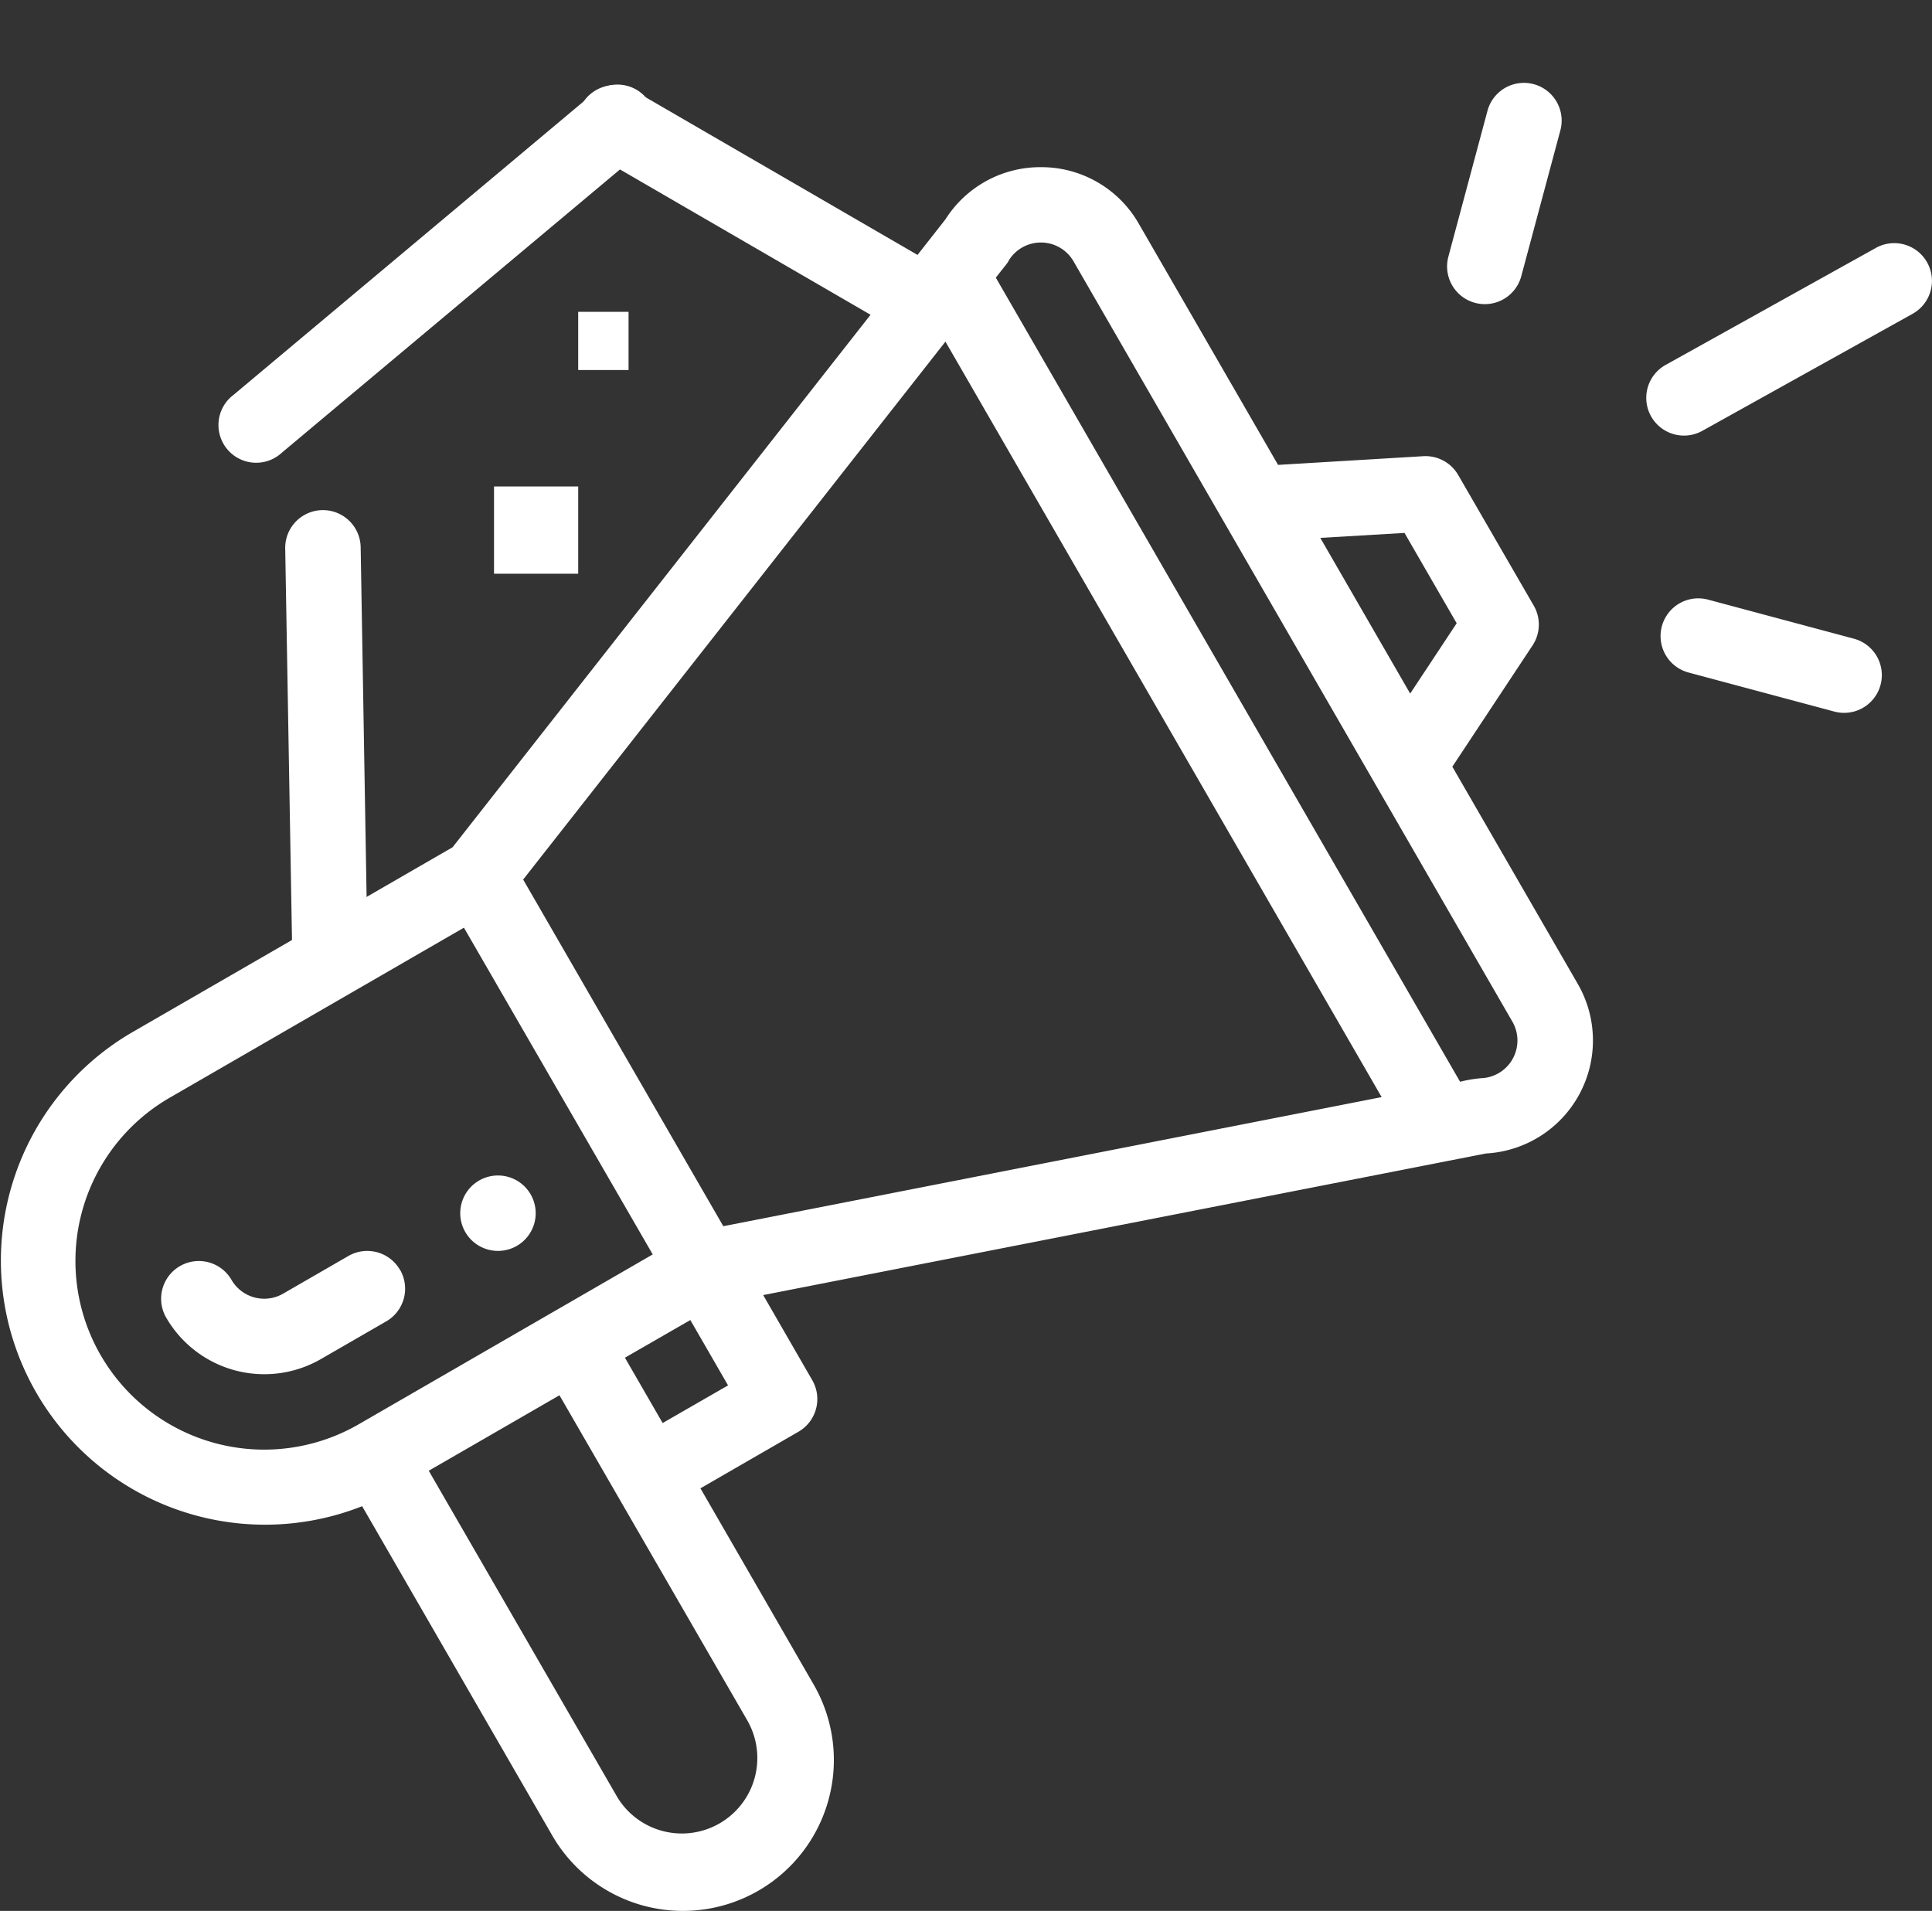
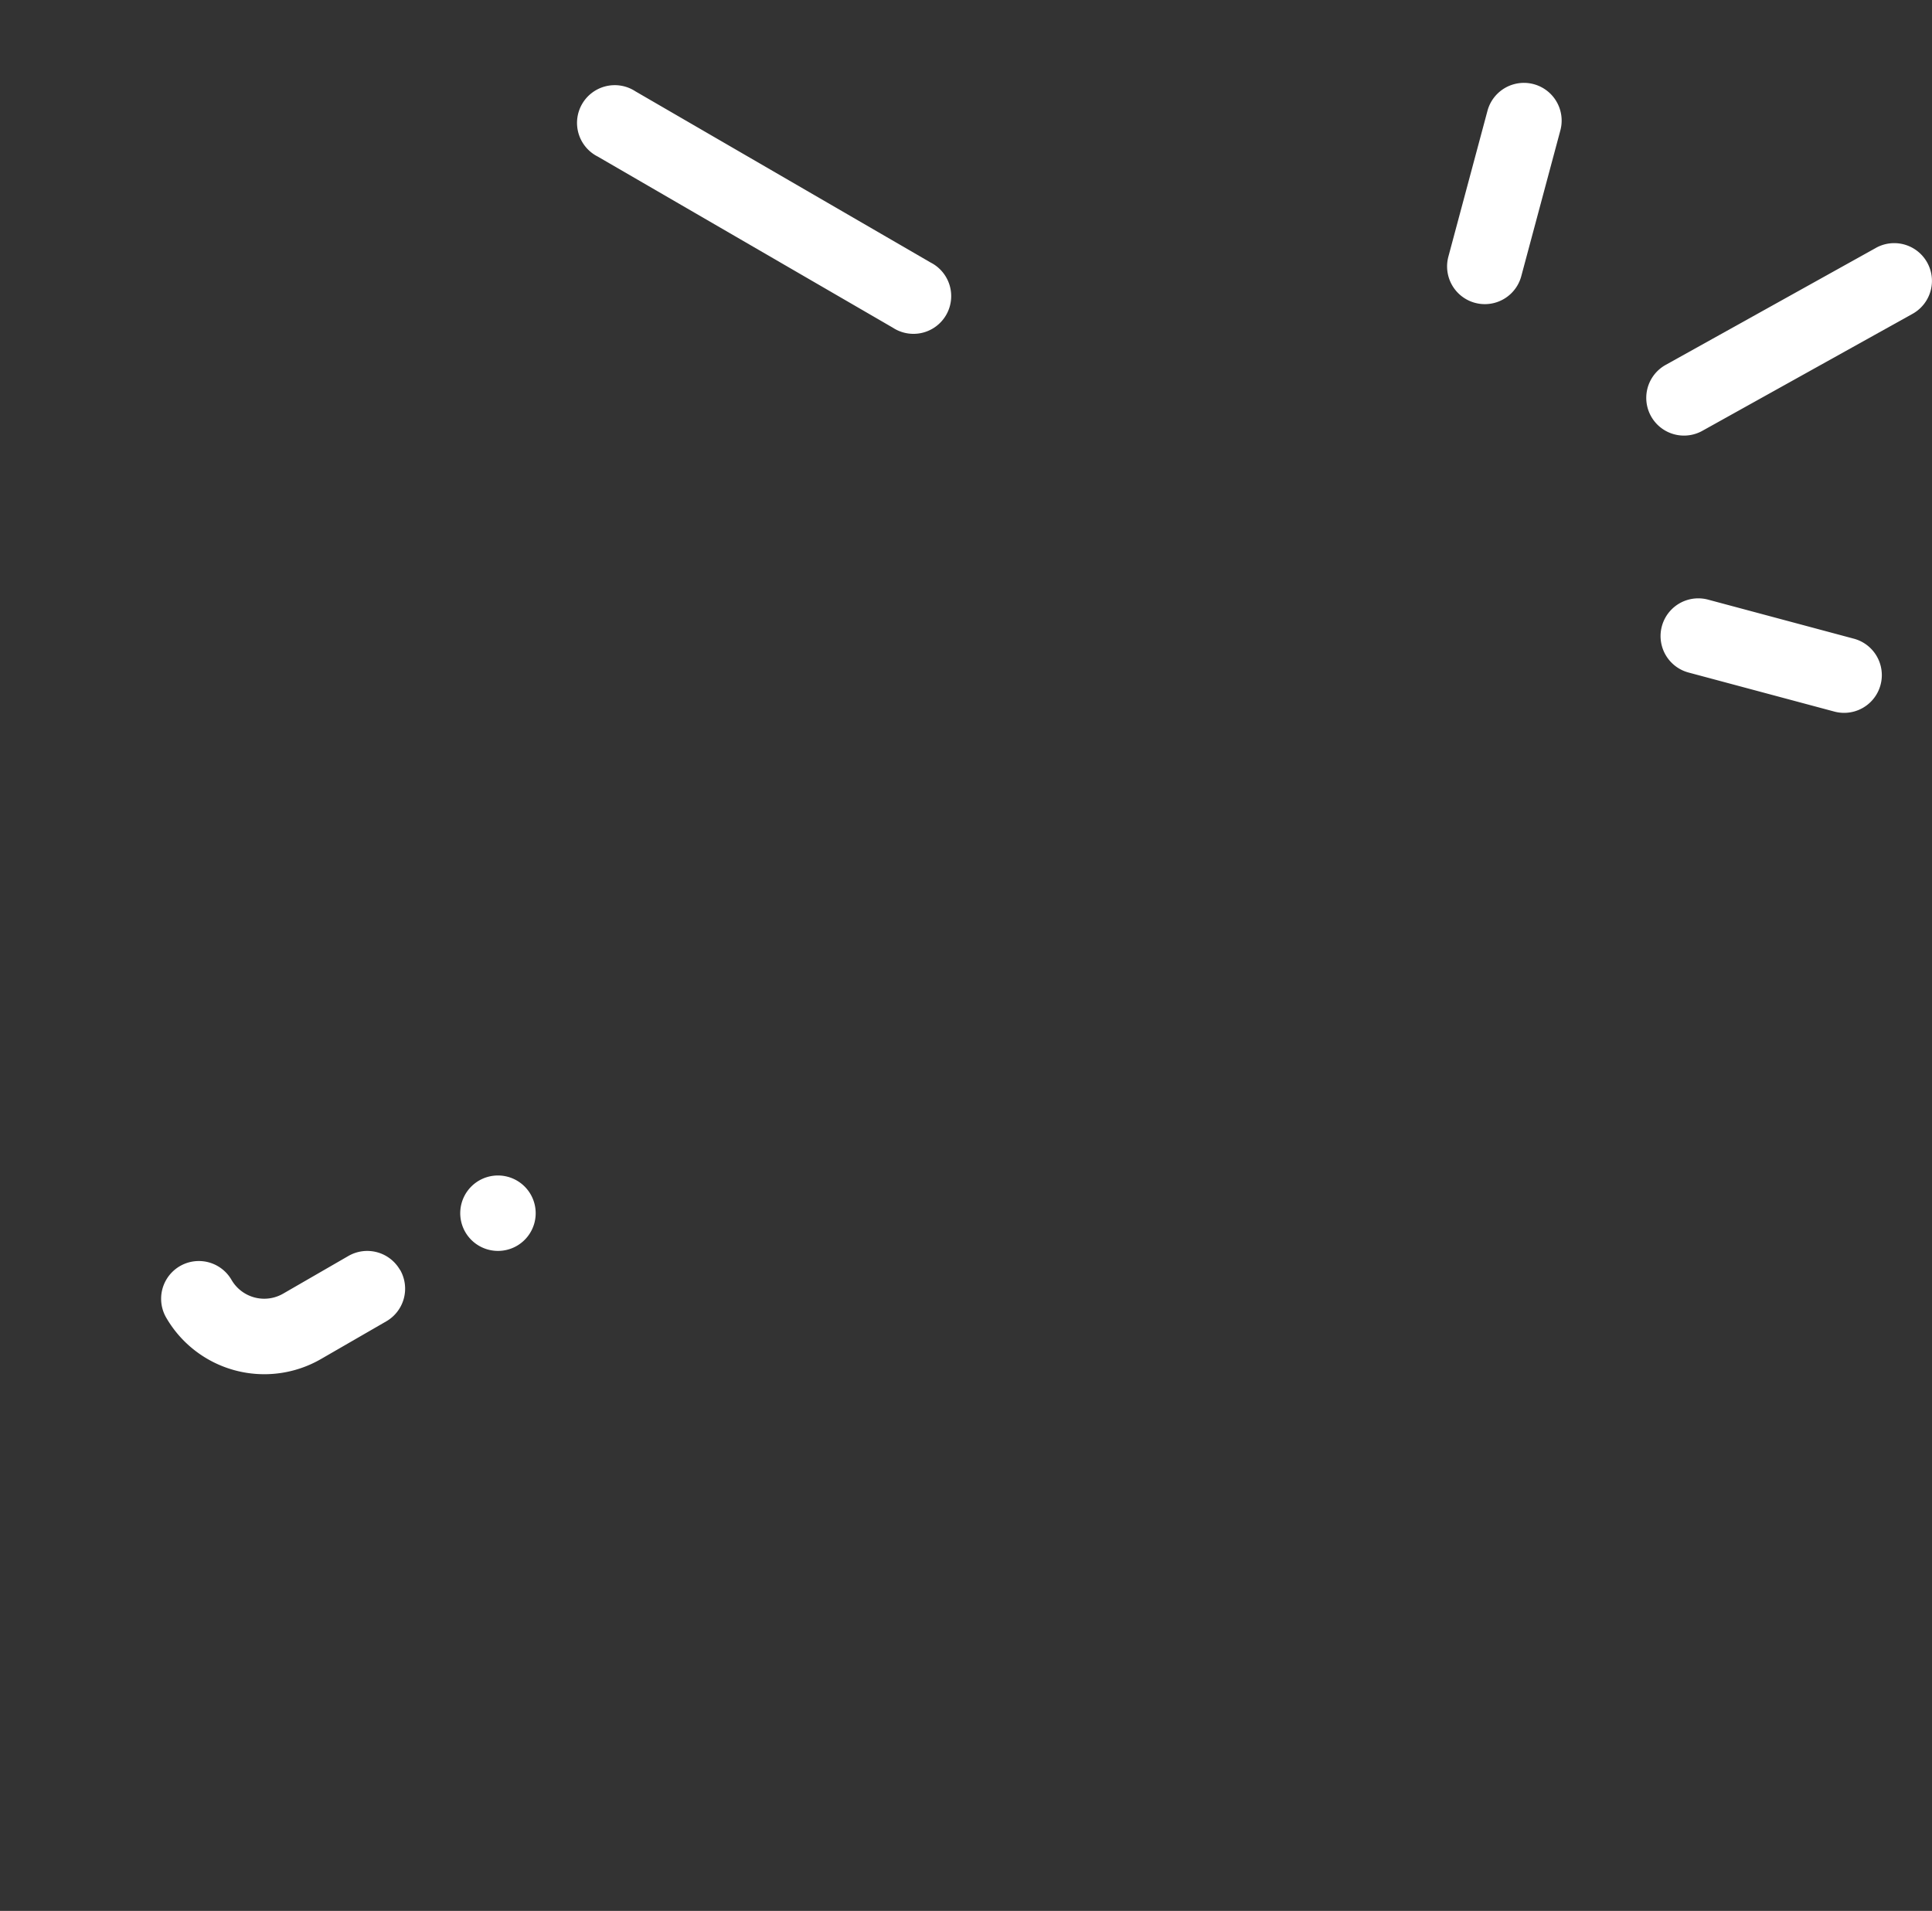
<svg xmlns="http://www.w3.org/2000/svg" width="52.189" height="51.623" viewBox="0 0 52.189 51.623">
  <rect x="0" y="0" width="52.189" height="51.623" fill="#333333" stroke="none" />
  <defs>
    <style>.a{fill:#fff;}</style>
  </defs>
  <g transform="translate(-67.096 4.495)">
-     <path class="a" d="M6,41H8.274v2.357H6Z" transform="translate(74.441 -32.353)" />
-     <path class="a" d="M38,7h1.36V8.572H38Z" transform="translate(44.715 -3.071)" />
    <path class="a" d="M123.493,291.477a1.019,1.019,0,1,0-1.392-.373A1.02,1.02,0,0,0,123.493,291.477Zm0,0" transform="translate(-42.436 -262.315)" />
-     <path class="a" d="M9.784,58.531l5.133,8.892a4.077,4.077,0,1,0,7.062-4.077l-3.058-5.3,2.648-1.529a1.02,1.02,0,0,0,.373-1.392l-1.326-2.3L40.141,49a3.057,3.057,0,0,0,2.479-4.582l-3.388-5.867L41.4,35.273a1.02,1.02,0,0,0,.032-1.071L39.39,30.671a1.021,1.021,0,0,0-.944-.508l-3.922.235-3.761-6.514a3.031,3.031,0,0,0-2.61-1.529h-.039a3.031,3.031,0,0,0-2.575,1.41L12.225,40.728l-8.657,5a7.135,7.135,0,0,0,6.216,12.8Zm10.43,5.834A2.039,2.039,0,0,1,16.682,66.4l-5.1-8.829,3.531-2.039,5.1,8.829ZM17.9,56.282l-1.019-1.765L18.648,53.5l1.019,1.765ZM37.94,32.236l1.409,2.44-1.256,1.9-2.428-4.206ZM27.245,24.883A1.019,1.019,0,0,1,29,24.9L40.854,45.439A1.019,1.019,0,0,1,40,46.967a3.743,3.743,0,0,0-.559.095L26.9,25.34c.263-.338.3-.371.349-.457Zm-1.706,2.185L37.322,47.477,19.539,50.965,14.132,41.6ZM2.722,54.454a5.093,5.093,0,0,1,1.865-6.962L12.532,42.9l5.1,8.827L9.684,56.319a5.1,5.1,0,0,1-6.962-1.866Zm0,0" transform="translate(67.096 -22.334)" />
    <path class="a" d="M49.134,310.082a1.02,1.02,0,0,0-1.392-.373l-1.765,1.019a1.021,1.021,0,0,1-1.392-.373,1.019,1.019,0,0,0-1.765,1.019A3.062,3.062,0,0,0,47,312.494l1.765-1.019a1.019,1.019,0,0,0,.373-1.392Zm0,0" transform="translate(28.765 -280.274)" />
    <path class="a" d="M442.479,42.61l-5.68,3.161a1.019,1.019,0,1,0,.991,1.781l5.679-3.161a1.019,1.019,0,0,0-.991-1.781Zm0,0" transform="translate(-324.709 -40.408)" />
    <path class="a" d="M445.285,137.711l-3.938-1.055a1.019,1.019,0,1,0-.528,1.969l3.939,1.055a1.019,1.019,0,1,0,.527-1.969Zm0,0" transform="translate(-328.111 -124.952)" />
    <path class="a" d="M384.584.756l-1.056,3.939a1.019,1.019,0,1,0,1.969.528l1.056-3.939a1.019,1.019,0,1,0-1.969-.528Zm0,0" transform="translate(-277.307 -2.257)" />
-     <path class="a" d="M2.761.756.035,10.925A1.019,1.019,0,1,0,2,11.453L4.73,1.284A1.019,1.019,0,1,0,2.761.756Zm0,0Z" transform="translate(71.938 10.357) rotate(-16)" />
-     <path class="a" d="M3.317.756.035,13A1.019,1.019,0,1,0,2,13.53L5.286,1.284A1.019,1.019,0,1,0,3.317.756Zm0,0Z" transform="matrix(0.819, 0.574, -0.574, 0.819, 80.838, -4.495)" />
    <path class="a" d="M2.435.756.035,9.649A1.019,1.019,0,1,0,2,10.177L4.4,1.284A1.019,1.019,0,1,0,2.435.756Zm0,0Z" transform="matrix(0.259, -0.966, 0.966, 0.259, 81.882, 1.891)" />
  </g>
</svg>